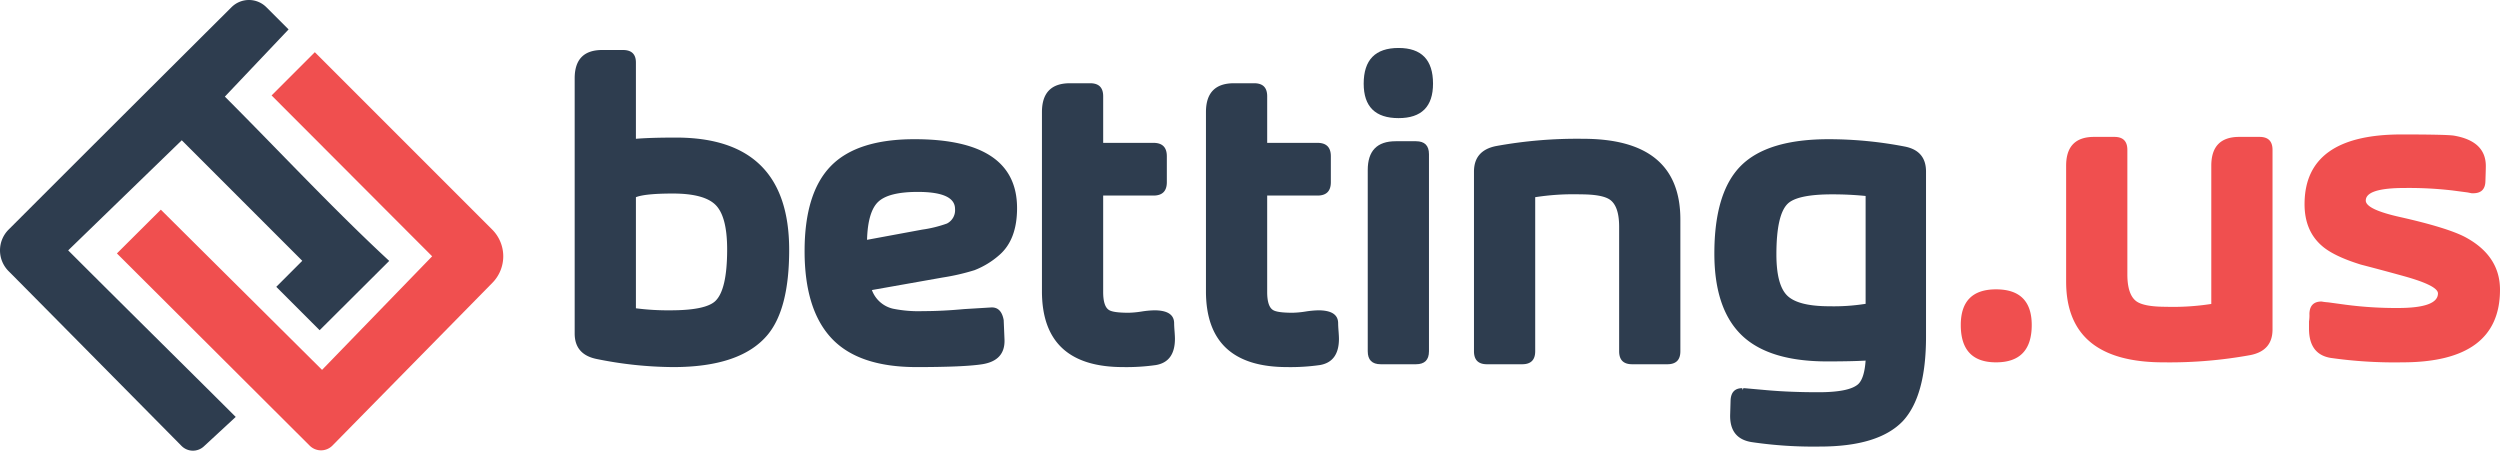
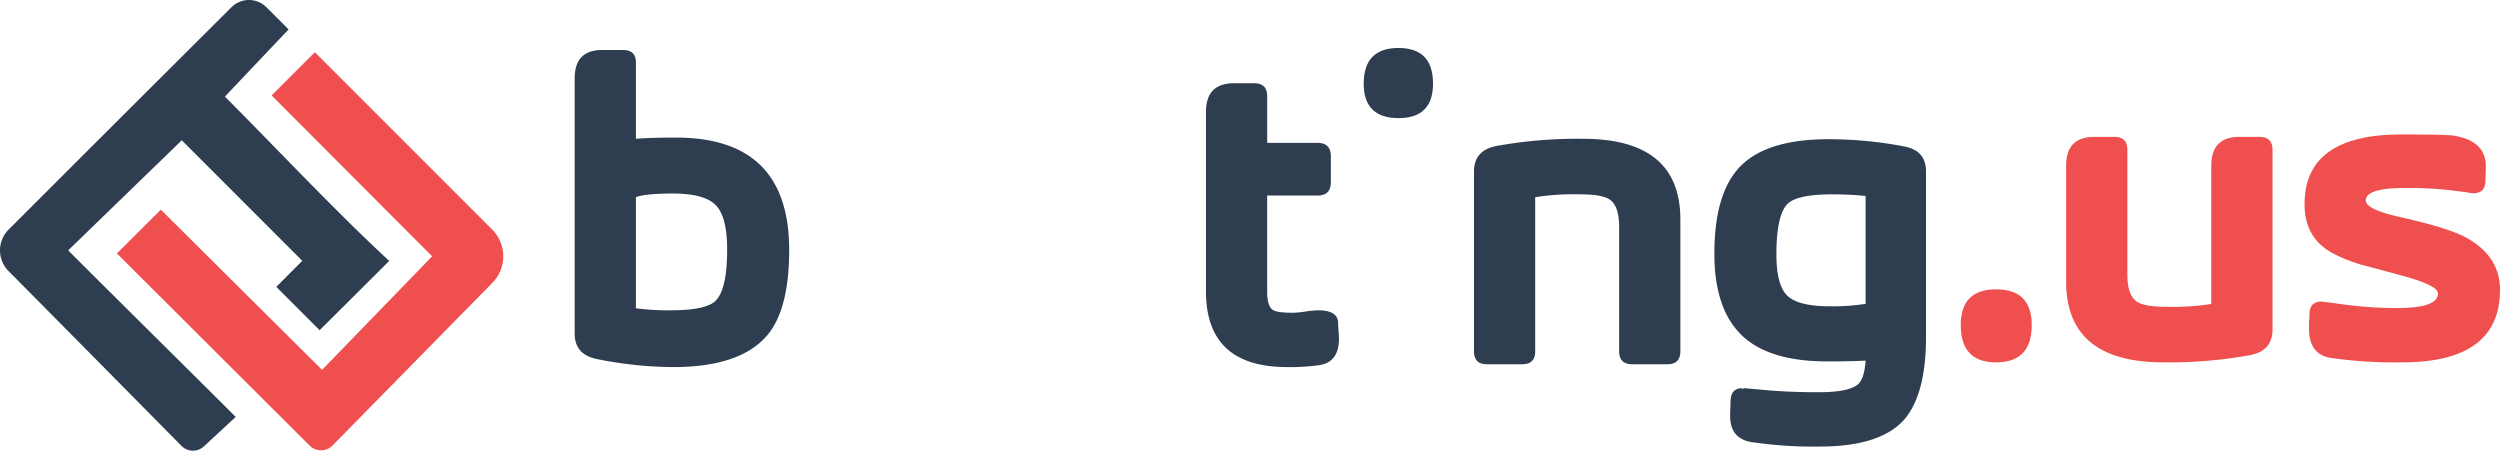
<svg xmlns="http://www.w3.org/2000/svg" id="Layer_1" data-name="Layer 1" viewBox="0 0 718.637 129.549">
  <title>betting-logo-dark</title>
  <path d="M194.334,39.548q-7.459,0-11.539.35V17.966c0-2.389-1.243-3.594-3.73-3.594h-5.946q-7.925,0-7.926,8.139v73.354q0,6.032,6.294,7.324a112.527,112.527,0,0,0,22.03,2.331q19.582,0,27.274-9.441,6.061-7.46,6.061-24.244Q226.854,39.548,194.334,39.548Zm11.307,46.973q-2.798,2.681-12.938,2.681a71.487,71.487,0,0,1-9.907-.583V56.682c1.767-.699,5.323-1.049,10.626-1.049,6.08,0,10.219,1.127,12.375,3.38s3.225,6.488,3.225,12.705Q209.021,83.258,205.641,86.521Z" style="fill:#2e3d4f" />
-   <path d="M284.783,88.386l-7.693.466q-6.177.583-11.772.583a36.851,36.851,0,0,1-8.626-.699,8.488,8.488,0,0,1-6.061-5.362l20.398-3.613a62.741,62.741,0,0,0,9.092-2.098,23.901,23.901,0,0,0,7.226-4.429Q292.36,68.804,292.36,59.829q0-19.815-29.489-19.815-16.551,0-24.069,7.751-7.517,7.751-7.518,24.419,0,16.785,7.751,25.06,7.751,8.276,24.419,8.276,13.638,0,18.883-.816,6.643-1.049,6.411-7.11l-.233-5.595Q287.813,88.153,284.783,88.386Zm-32.286-30.422q3.031-2.797,11.306-2.798,10.724,0,10.724,4.895a4.275,4.275,0,0,1-2.331,4.196,35.665,35.665,0,0,1-7.111,1.749l-15.851,2.933C249.389,63.501,250.477,59.829,252.497,57.965Z" style="fill:#2e3d4f" />
-   <path d="M337.743,97.361q0,6.644-5.478,7.576a60.179,60.179,0,0,1-9.441.583q-23.312,0-23.311-21.796V32.205q0-8.276,8.043-8.276h5.828q3.73,0,3.73,3.73V41.064h14.453q3.846,0,3.846,3.846v7.46q0,3.846-3.846,3.846H317.112V83.938c0,2.719.544,4.448,1.632,5.148q1.165.816,5.711.816a27.338,27.338,0,0,0,3.672-.35,27.335,27.335,0,0,1,3.672-.35q5.711,0,5.711,3.73,0,.699.116,2.214.117,1.515.117,2.215Z" style="fill:#2e3d4f" />
  <path d="M384.888,97.361q0,6.644-5.478,7.576a60.179,60.179,0,0,1-9.441.583q-23.312,0-23.311-21.796V32.205q0-8.276,8.043-8.276h5.828q3.73,0,3.73,3.73V41.064h14.453q3.846,0,3.846,3.846v7.46q0,3.846-3.846,3.846H364.257V83.938c0,2.719.544,4.448,1.632,5.148q1.165.816,5.711.816a27.338,27.338,0,0,0,3.672-.35,27.335,27.335,0,0,1,3.672-.35q5.711,0,5.711,3.73,0,.699.116,2.214.117,1.515.117,2.215Z" style="fill:#2e3d4f" />
  <path d="M411.93,24.046q0,9.907-9.907,9.907-10.024,0-10.024-9.907,0-10.257,10.024-10.257,9.907,0,9.907,10.257Z" style="fill:#2e3d4f" />
-   <path d="M410.764,100.974q0,3.73-3.73,3.73H396.894q-3.73,0-3.73-3.73V48.873q0-8.276,8.043-8.276h5.828q3.73,0,3.73,3.73v56.647Z" style="fill:#2e3d4f" />
  <path d="M483.03,100.974q0,3.73-3.73,3.73H469.16q-3.73,0-3.73-3.73V65.191q0-5.944-2.681-7.809-2.214-1.515-8.392-1.515a71.559,71.559,0,0,0-13.055.816v44.292q0,3.73-3.73,3.73H427.432q-3.73,0-3.73-3.73V49.339q0-6.061,6.294-7.343a129.581,129.581,0,0,1,25.06-2.098q27.974,0,27.974,23.195v37.882Z" style="fill:#2e3d4f" />
  <path d="M547.468,42.113a115.65,115.65,0,0,0-21.796-2.098q-17.601,0-25.235,7.635-7.634,7.635-7.635,25.235,0,16.202,8.179,23.778,7.838,7.227,24.204,7.227c4.663,0,8.373-.078,11.093-.233-.233,3.361-.932,5.614-2.098,6.741-1.729,1.574-5.536,2.351-11.462,2.351q-8.188,0-14.744-.583l-6.547-.583h-.233a1.461,1.461,0,0,0-.351.583v-.583c-2.175,0-3.302,1.204-3.38,3.594l-.117,3.924q-.233,6.964,6.178,7.984a121.481,121.481,0,0,0,19.582,1.282q16.901,0,23.894-7.343,6.645-7.198,6.644-24.206V49.32Q553.646,43.288,547.468,42.113ZM536.279,87.337a58.217,58.217,0,0,1-10.374.7q-8.975,0-12.122-3.031t-3.147-11.889q0-11.423,3.264-14.57,2.798-2.681,12.822-2.681,4.895,0,9.558.466Z" style="fill:#2e3d4f" />
  <path d="M584.031,93.433q0,10.723-10.257,10.723-10.14,0-10.14-10.723,0-10.257,10.14-10.257,10.257,0,10.257,10.257Zm69.217,1.282q0,6.061-6.294,7.343a129.601,129.601,0,0,1-25.06,2.098q-27.974,0-27.974-23.195V47.625q0-8.275,8.042-8.275H607.79q3.73,0,3.73,3.73V78.863q0,5.944,2.681,7.809,2.214,1.515,8.392,1.515a71.558,71.558,0,0,0,13.054-.816V47.625q0-8.275,8.043-8.275h5.828q3.73,0,3.73,3.73V94.715Zm65.389-11.423q0,20.864-28.091,20.864a129.872,129.872,0,0,1-20.631-1.282q-6.177-1.049-6.178-8.392v-2.098a11.253,11.253,0,0,0,.117-2.215q.116-3.496,3.497-3.497a14.367,14.367,0,0,0,1.865.233l5.129.699a111.365,111.365,0,0,0,14.919.932q11.539,0,11.539-4.196,0-2.214-9.558-4.896-6.294-1.748-12.588-3.38-7.926-2.448-11.306-5.478-4.895-4.312-4.895-11.889,0-20.048,27.857-20.048,13.171,0,15.153.35,9.324,1.632,9.091,9.092,0,.699-.116,4.08t-3.497,3.38H710.478l-1.166-.233-4.429-.583a108.86,108.86,0,0,0-13.637-.699q-11.19,0-11.19,3.613,0,2.564,10.024,4.779,13.404,3.03,18.533,5.711,10.024,5.362,10.024,15.153Z" style="fill:#f04f4f" />
  <path d="M90.498,15.004l51.003,51.003a10.873,10.873,0,0,1,0,15.332L95.536,128.106a4.616,4.616,0,0,1-6.517-.002L33.608,72.848l12.626-12.58,46.343,46.052,31.648-32.648c-15.414-15.414-30.745-30.827-46.157-46.237L90.498,15.004Z" style="fill:#f04f4f;fill-rule:evenodd" />
  <path d="M64.638,27.772C80.044,43.179,96.026,60.336,111.884,75l-20.006,19.924L79.416,82.452,86.895,74.972,52.247,40.324,19.599,71.972c15.833,15.833,32.393,32.157,48.162,47.875l-9.165,8.474a4.614,4.614,0,0,1-6.415-.142C41.39,117.264,6.248,81.719,2.457,77.929a8.449,8.449,0,0,1-0-11.913Q34.483,33.989,66.546,2.075a7.089,7.089,0,0,1,10.025.001l6.381,6.381Z" style="fill:#2e3d4f;fill-rule:evenodd" />
</svg>